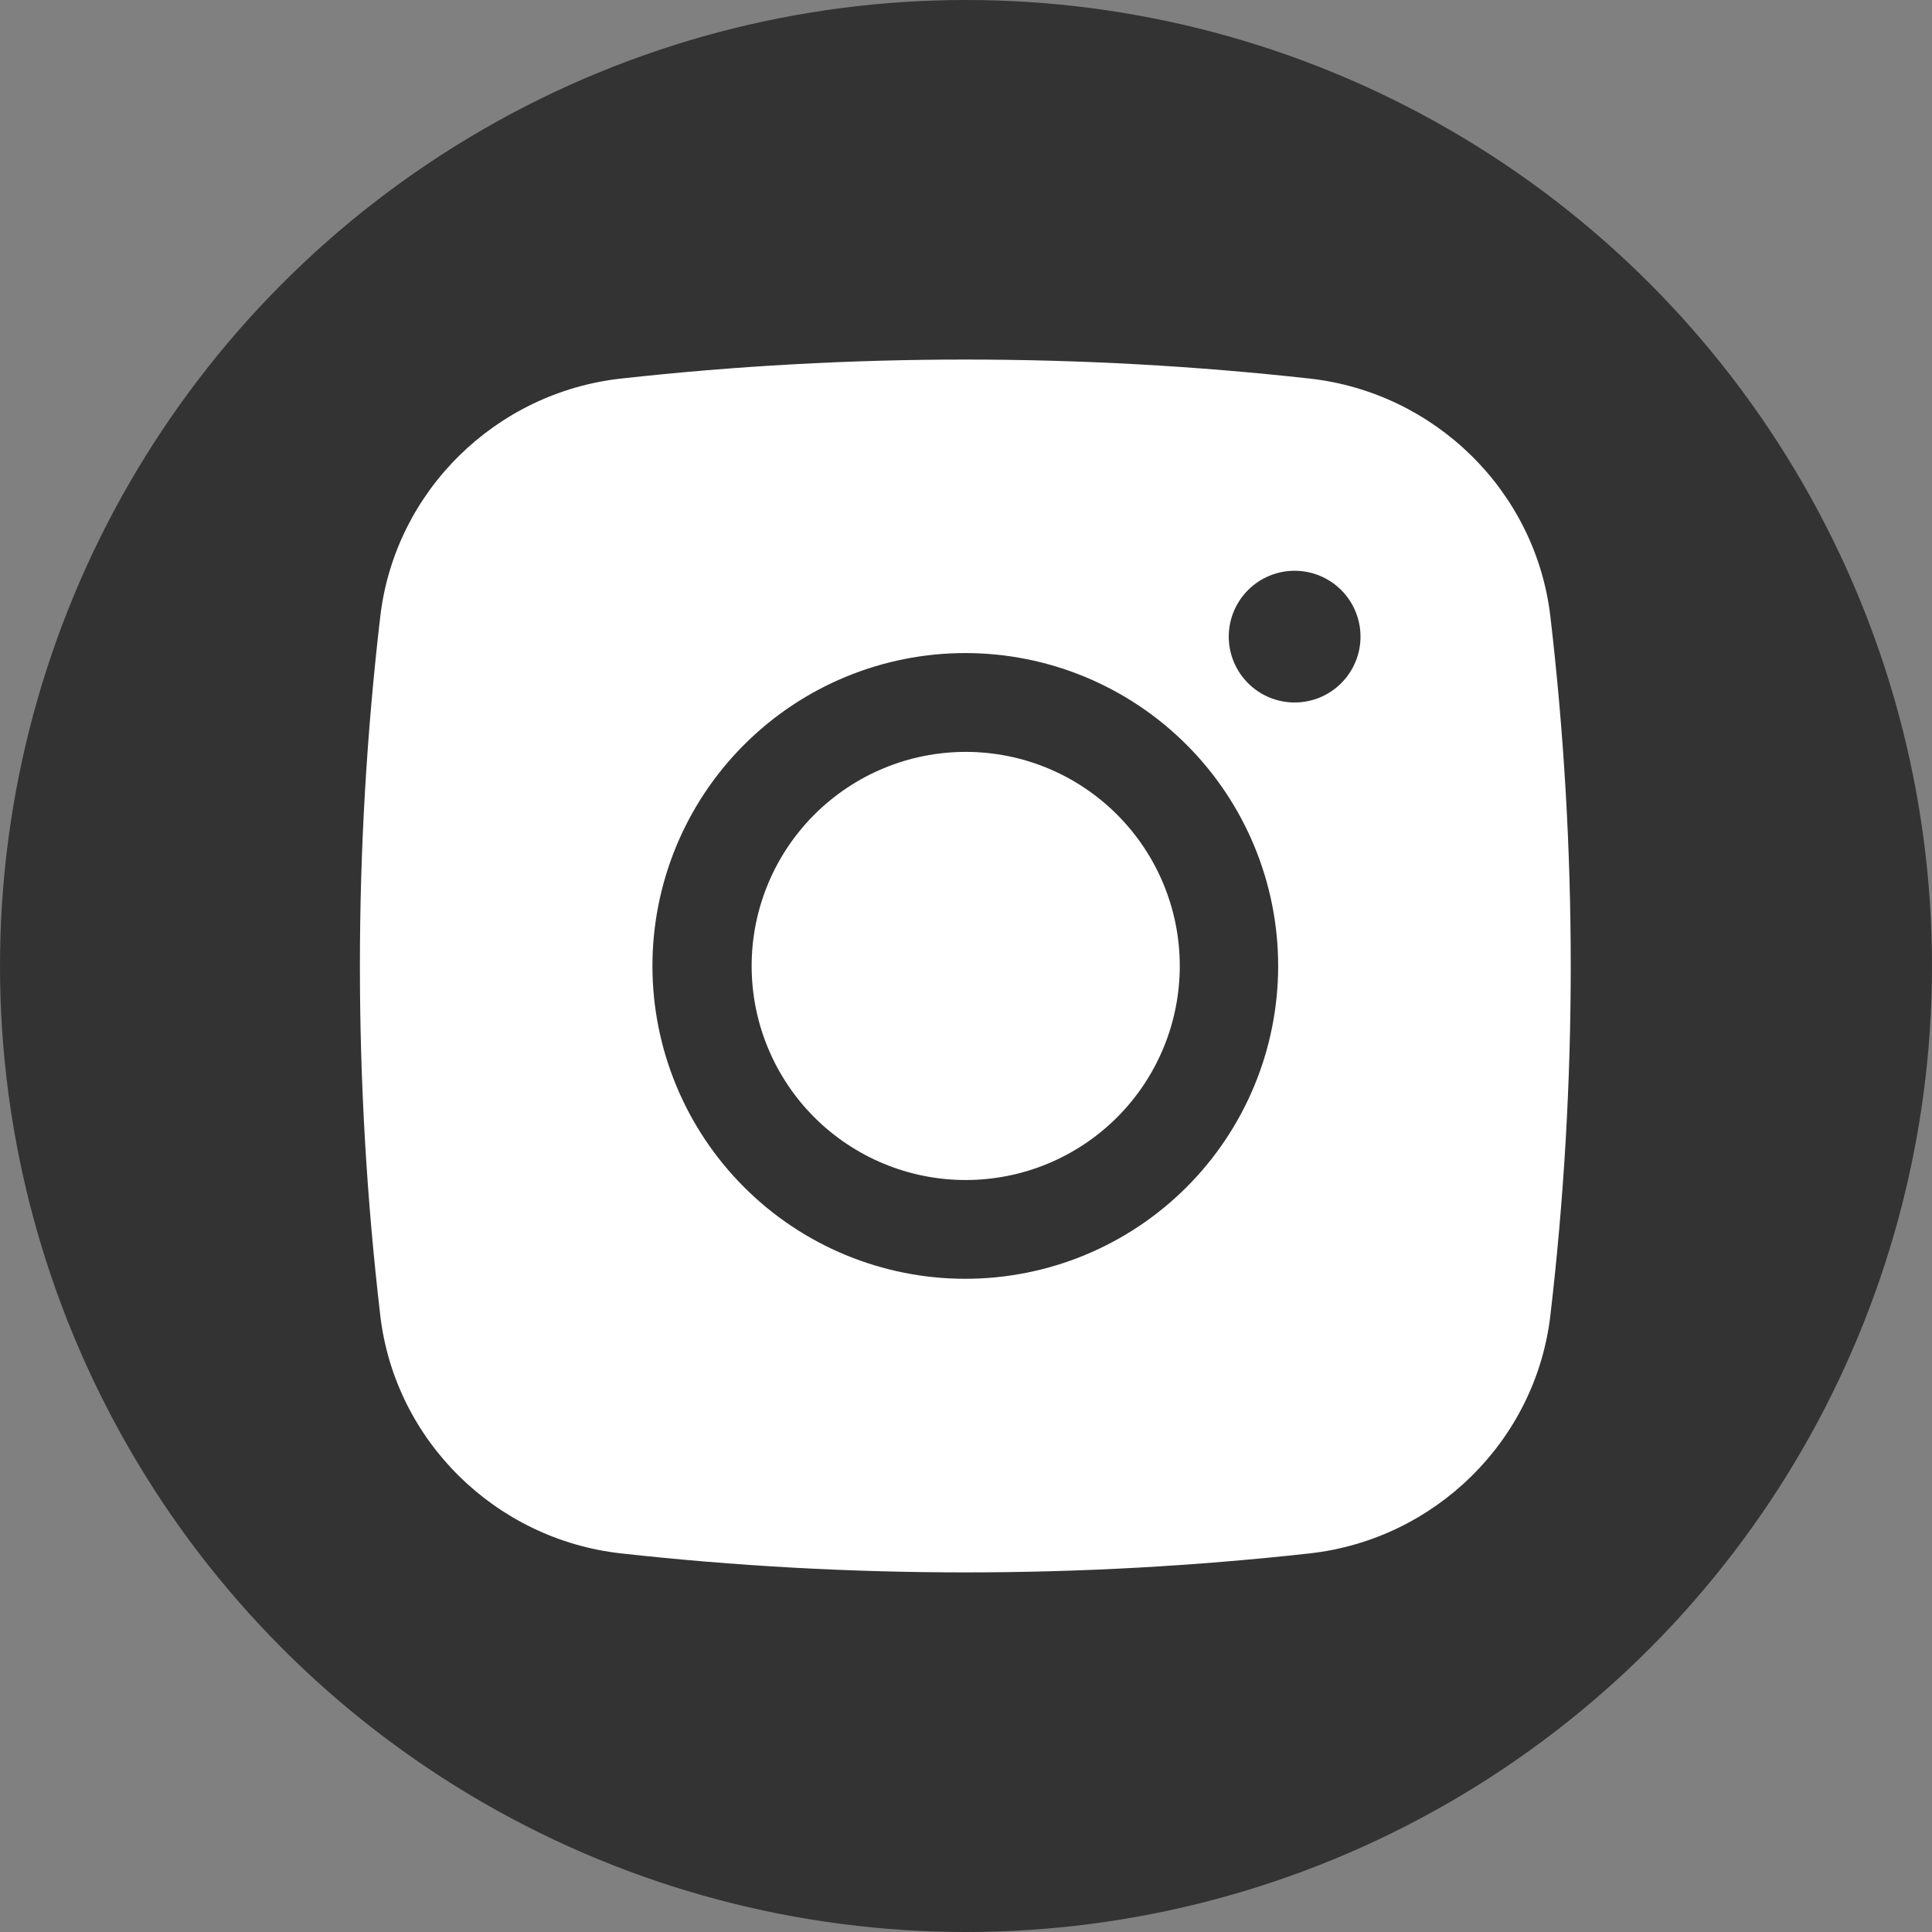
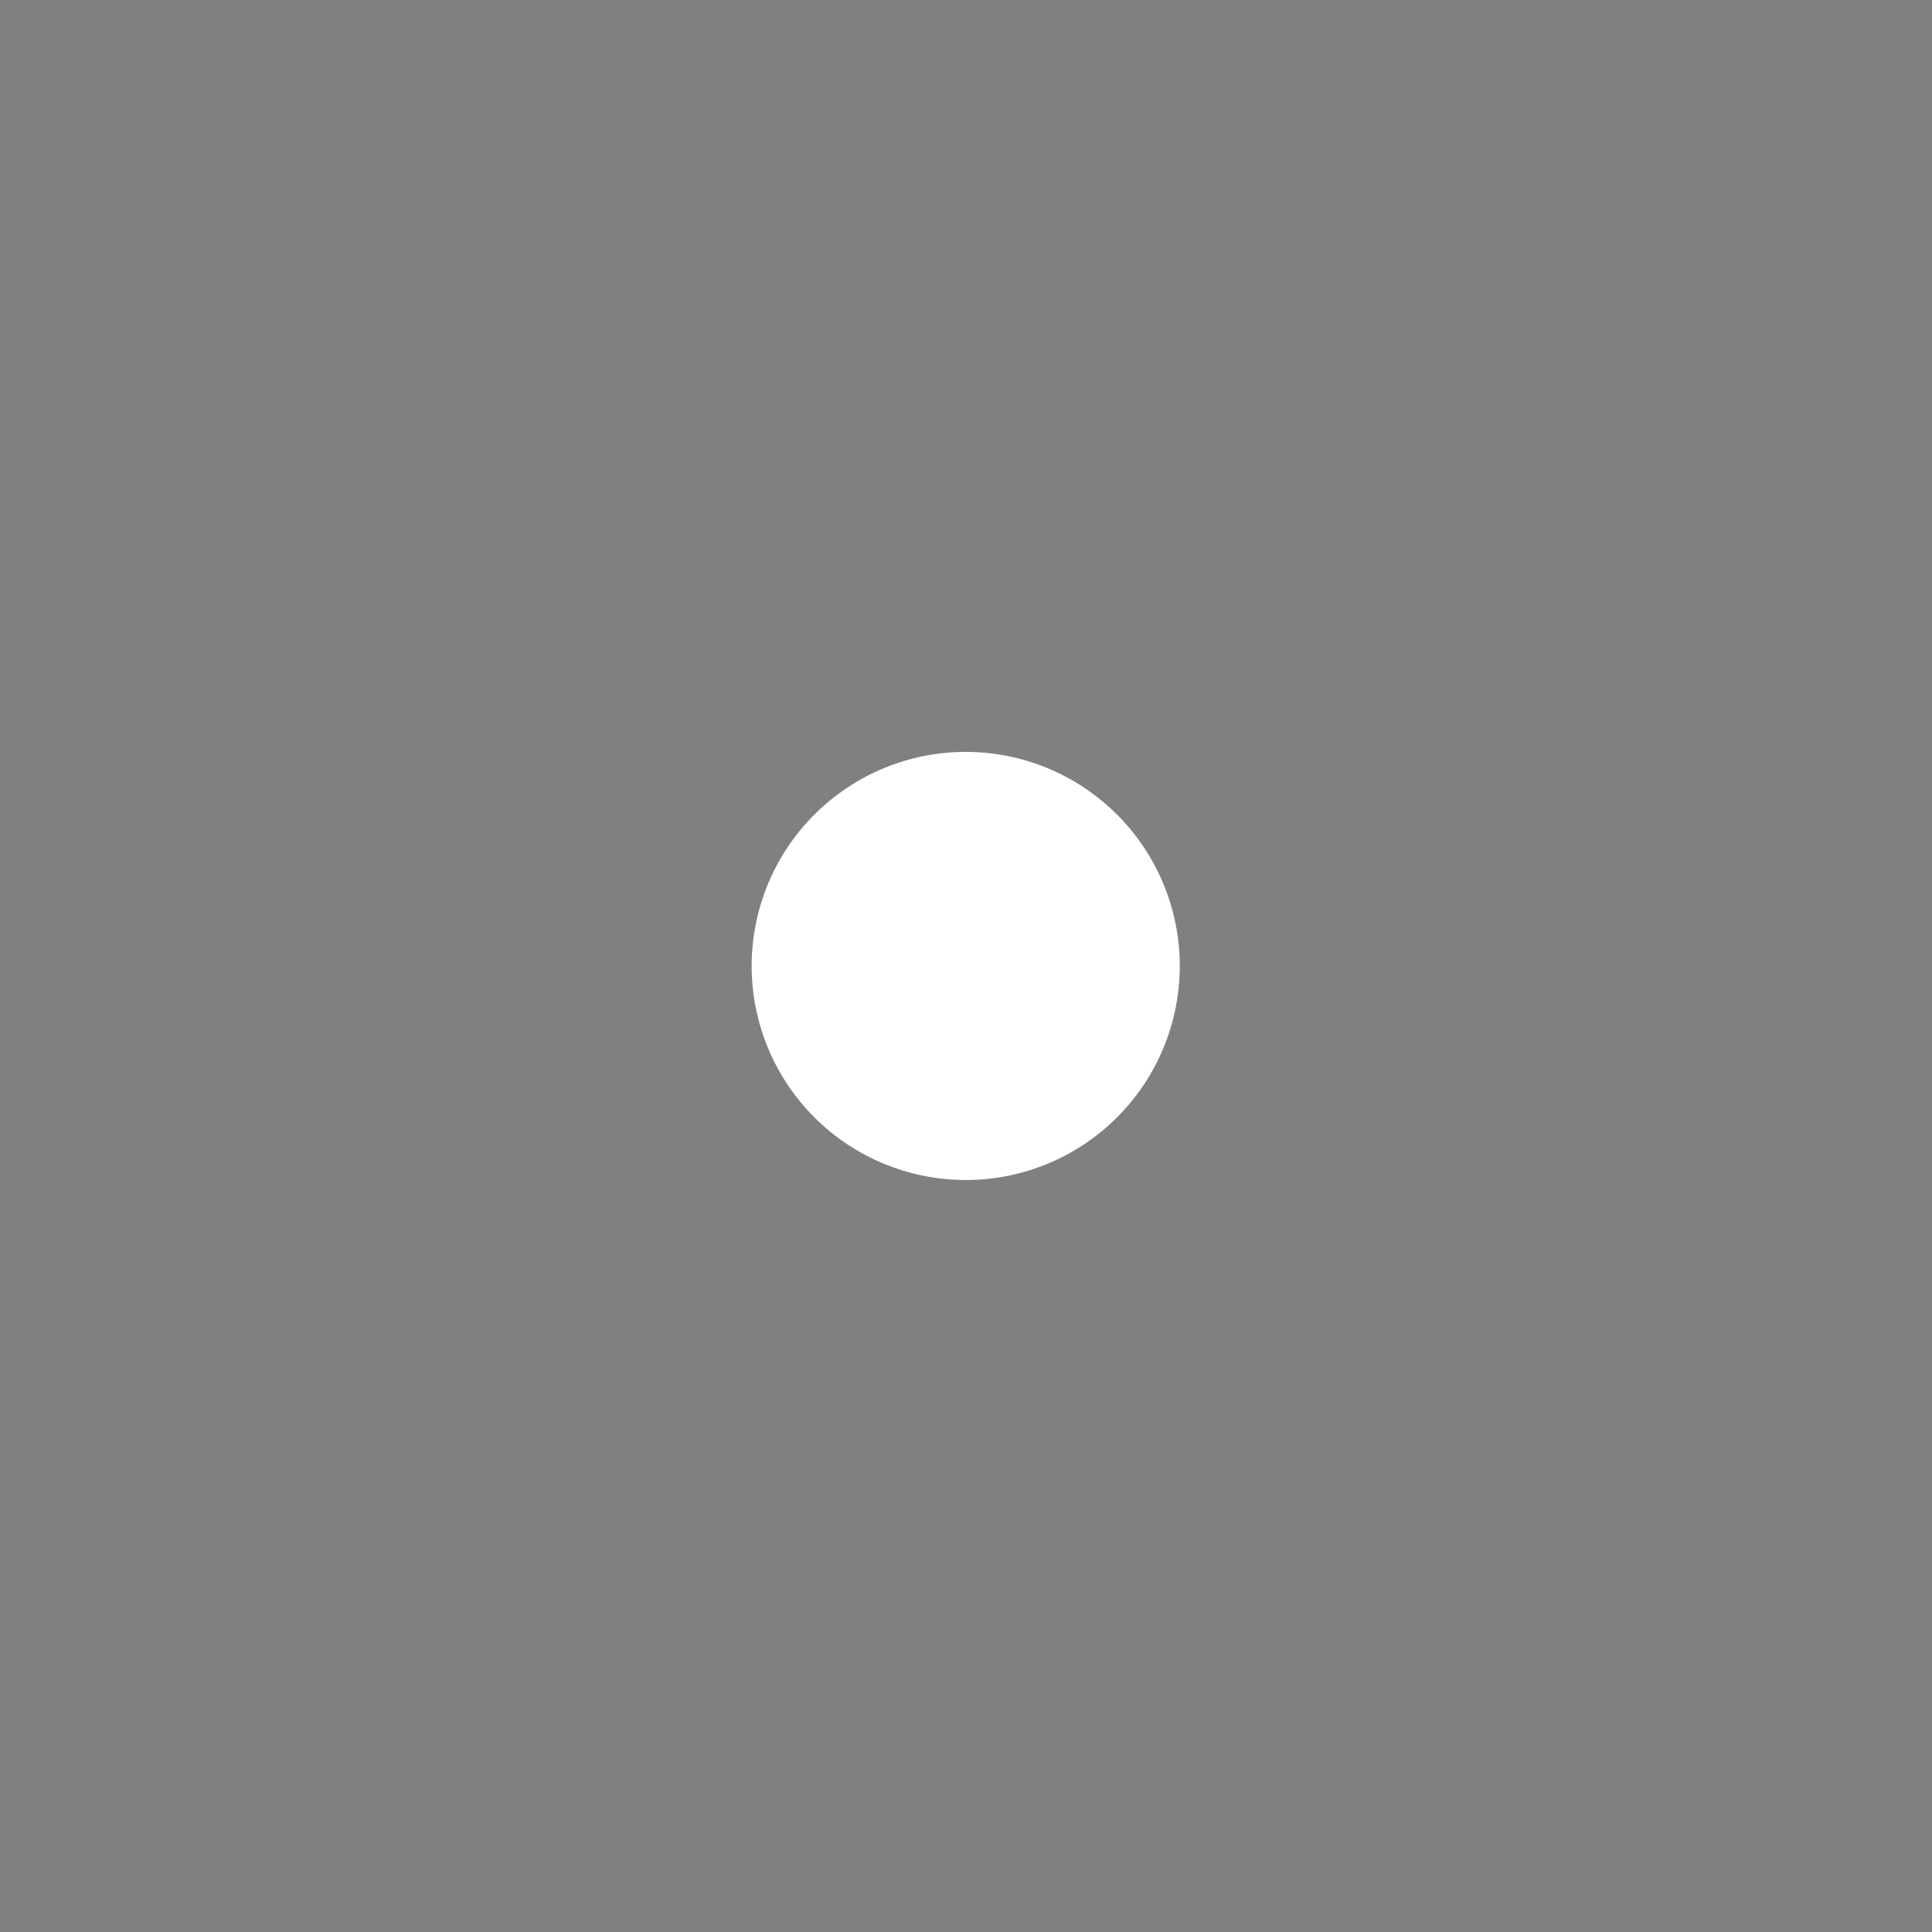
<svg xmlns="http://www.w3.org/2000/svg" width="40" height="40" viewBox="0 0 40 40" fill="none">
  <rect x="0" y="0" width="40" height="40" fill="#808080" stroke="none" />
-   <circle cx="20" cy="20" r="20" fill="black" fill-opacity="0.6" />
  <path d="M19.994 15.567C18.819 15.567 17.692 16.034 16.86 16.866C16.029 17.697 15.562 18.824 15.562 19.999C15.562 21.175 16.029 22.302 16.86 23.133C17.692 23.964 18.819 24.431 19.994 24.431C21.17 24.431 22.297 23.964 23.128 23.133C23.959 22.302 24.426 21.175 24.426 19.999C24.426 18.824 23.959 17.697 23.128 16.866C22.297 16.034 21.17 15.567 19.994 15.567Z" fill="white" />
-   <path fill-rule="evenodd" clip-rule="evenodd" d="M12.854 7.838C17.594 7.313 22.378 7.313 27.117 7.838C29.707 8.127 31.795 10.166 32.099 12.765C32.661 17.571 32.661 22.427 32.099 27.233C31.795 29.832 29.707 31.871 27.119 32.161C22.378 32.686 17.594 32.686 12.854 32.161C10.264 31.871 8.177 29.832 7.873 27.234C7.311 22.427 7.311 17.572 7.873 12.765C8.177 10.166 10.264 8.127 12.854 7.838ZM26.804 11.817C26.442 11.817 26.095 11.961 25.84 12.216C25.584 12.472 25.44 12.819 25.44 13.181C25.44 13.542 25.584 13.889 25.84 14.145C26.095 14.401 26.442 14.544 26.804 14.544C27.166 14.544 27.512 14.401 27.768 14.145C28.024 13.889 28.168 13.542 28.168 13.181C28.168 12.819 28.024 12.472 27.768 12.216C27.512 11.961 27.166 11.817 26.804 11.817ZM13.508 19.999C13.508 18.281 14.191 16.633 15.406 15.419C16.62 14.204 18.268 13.521 19.986 13.521C21.704 13.521 23.351 14.204 24.566 15.419C25.781 16.633 26.463 18.281 26.463 19.999C26.463 21.717 25.781 23.364 24.566 24.579C23.351 25.794 21.704 26.476 19.986 26.476C18.268 26.476 16.62 25.794 15.406 24.579C14.191 23.364 13.508 21.717 13.508 19.999Z" fill="white" />
</svg>